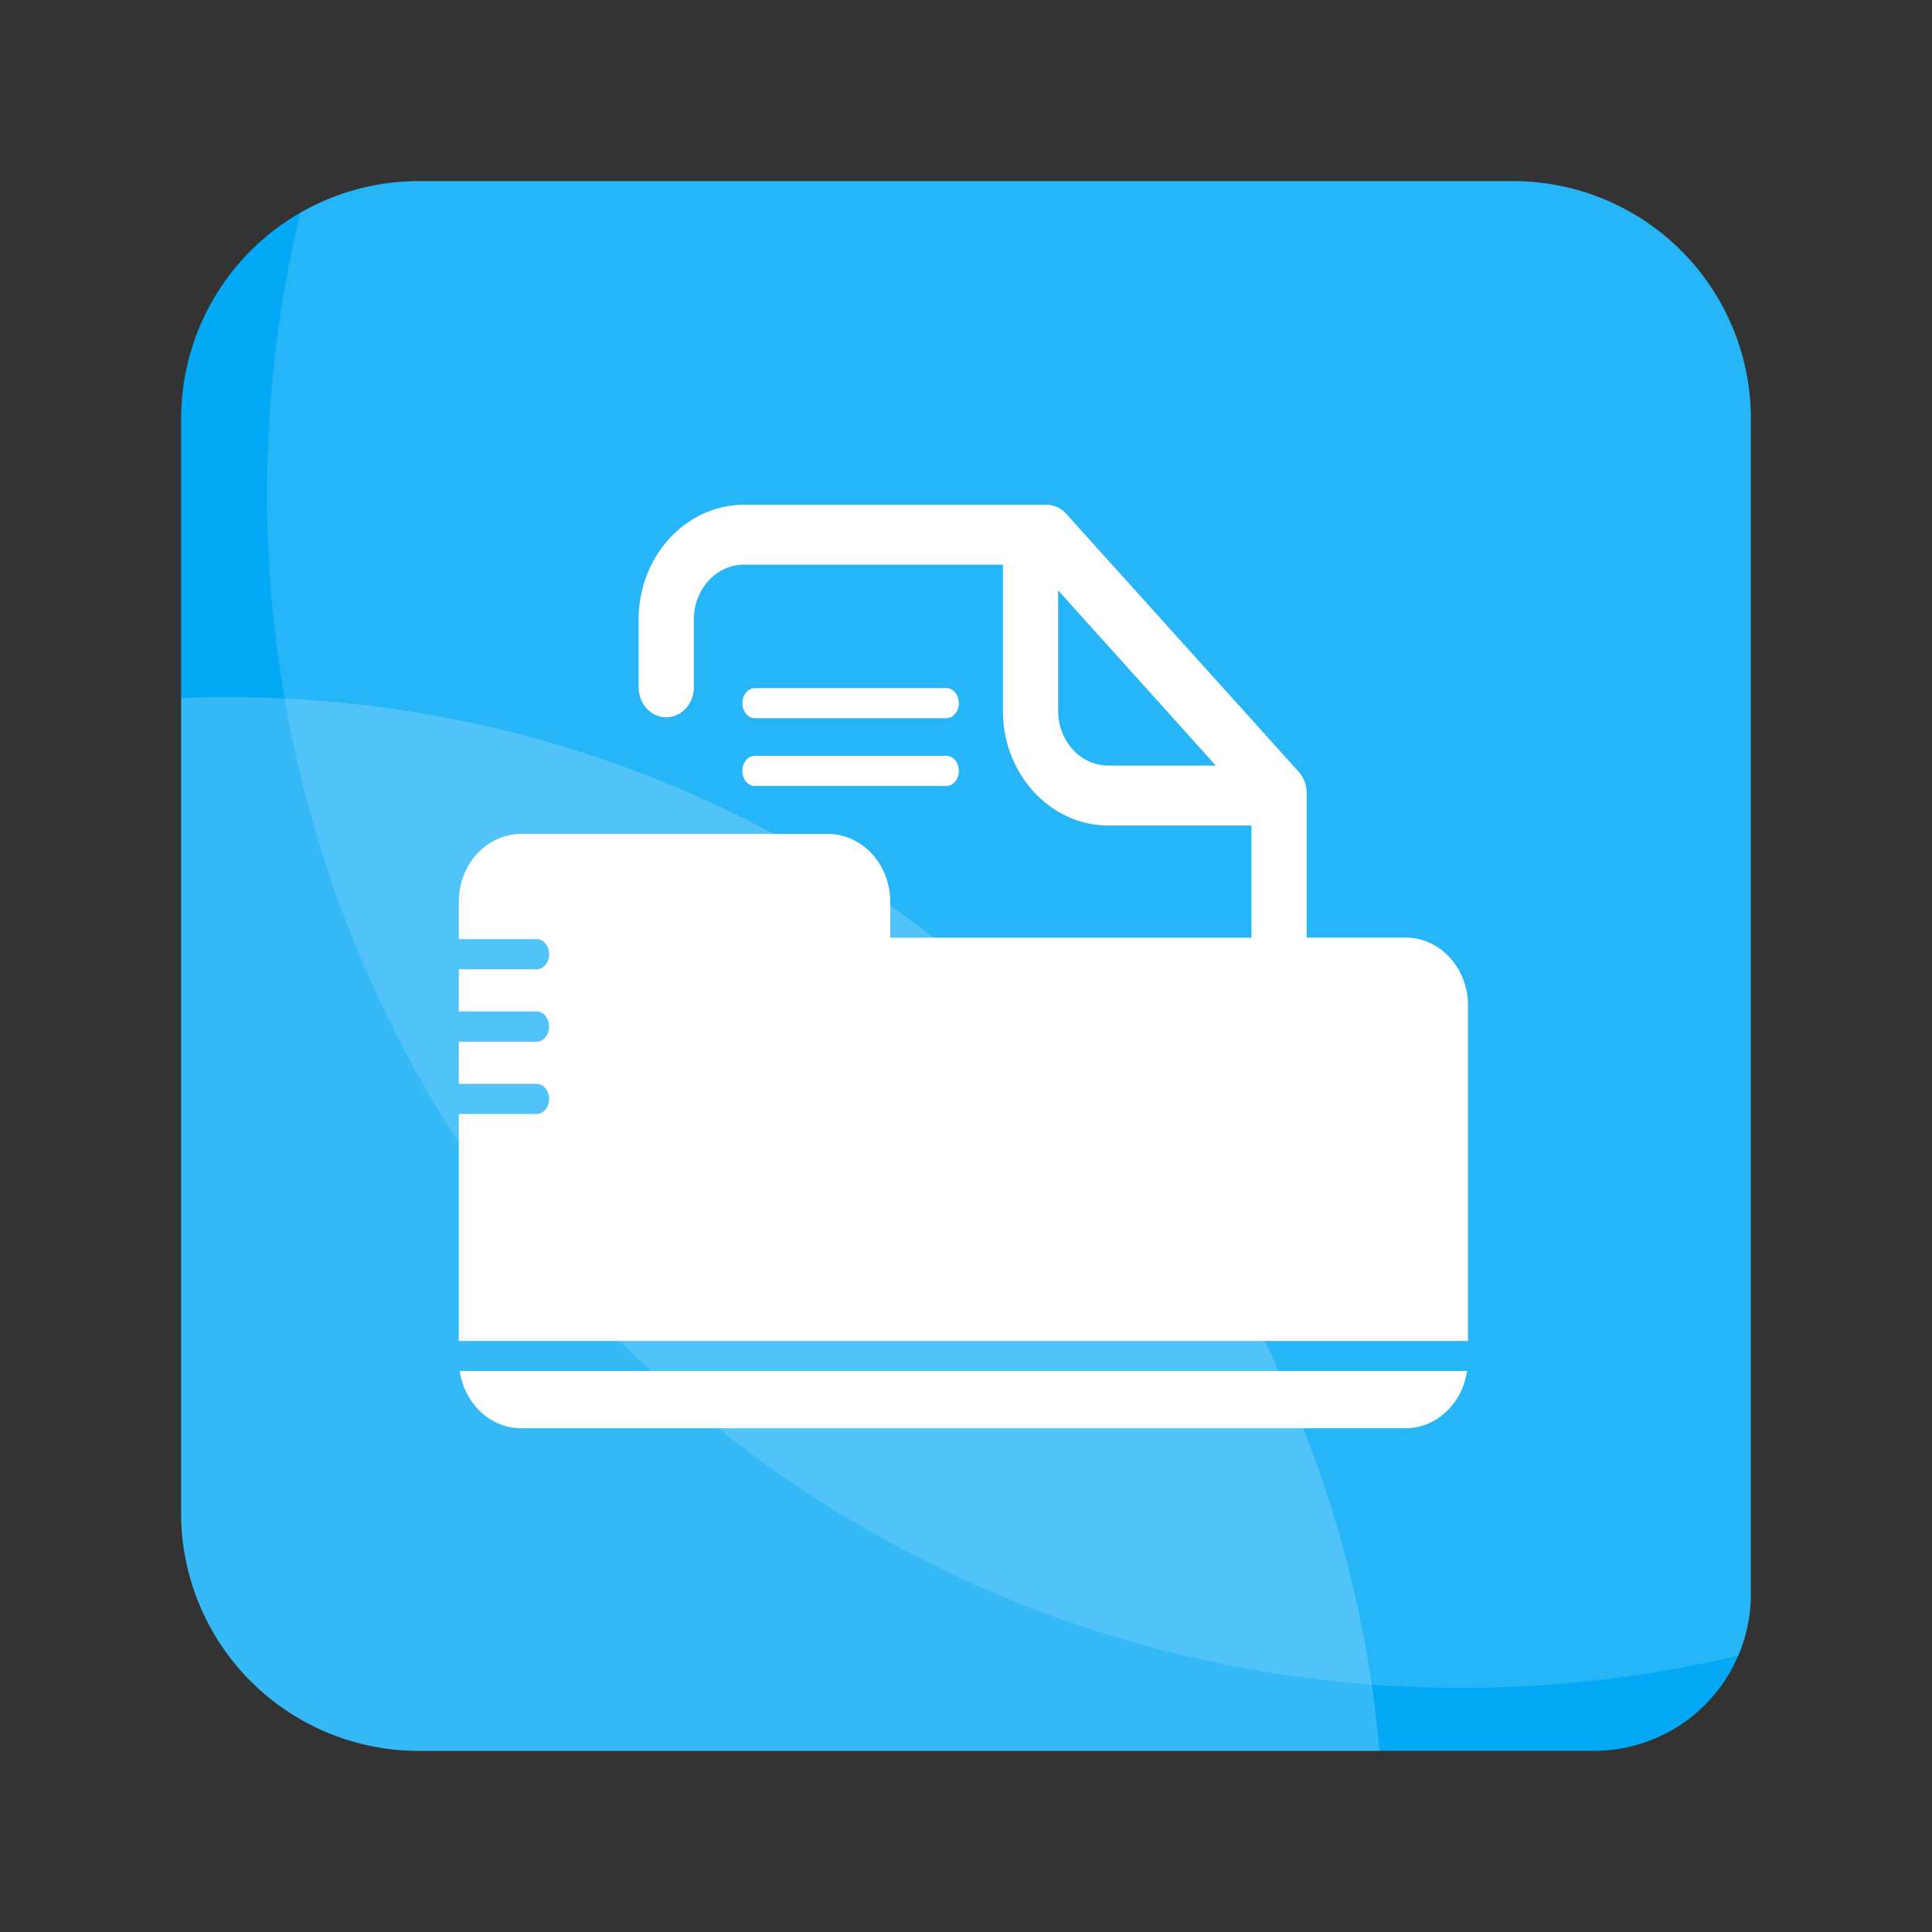
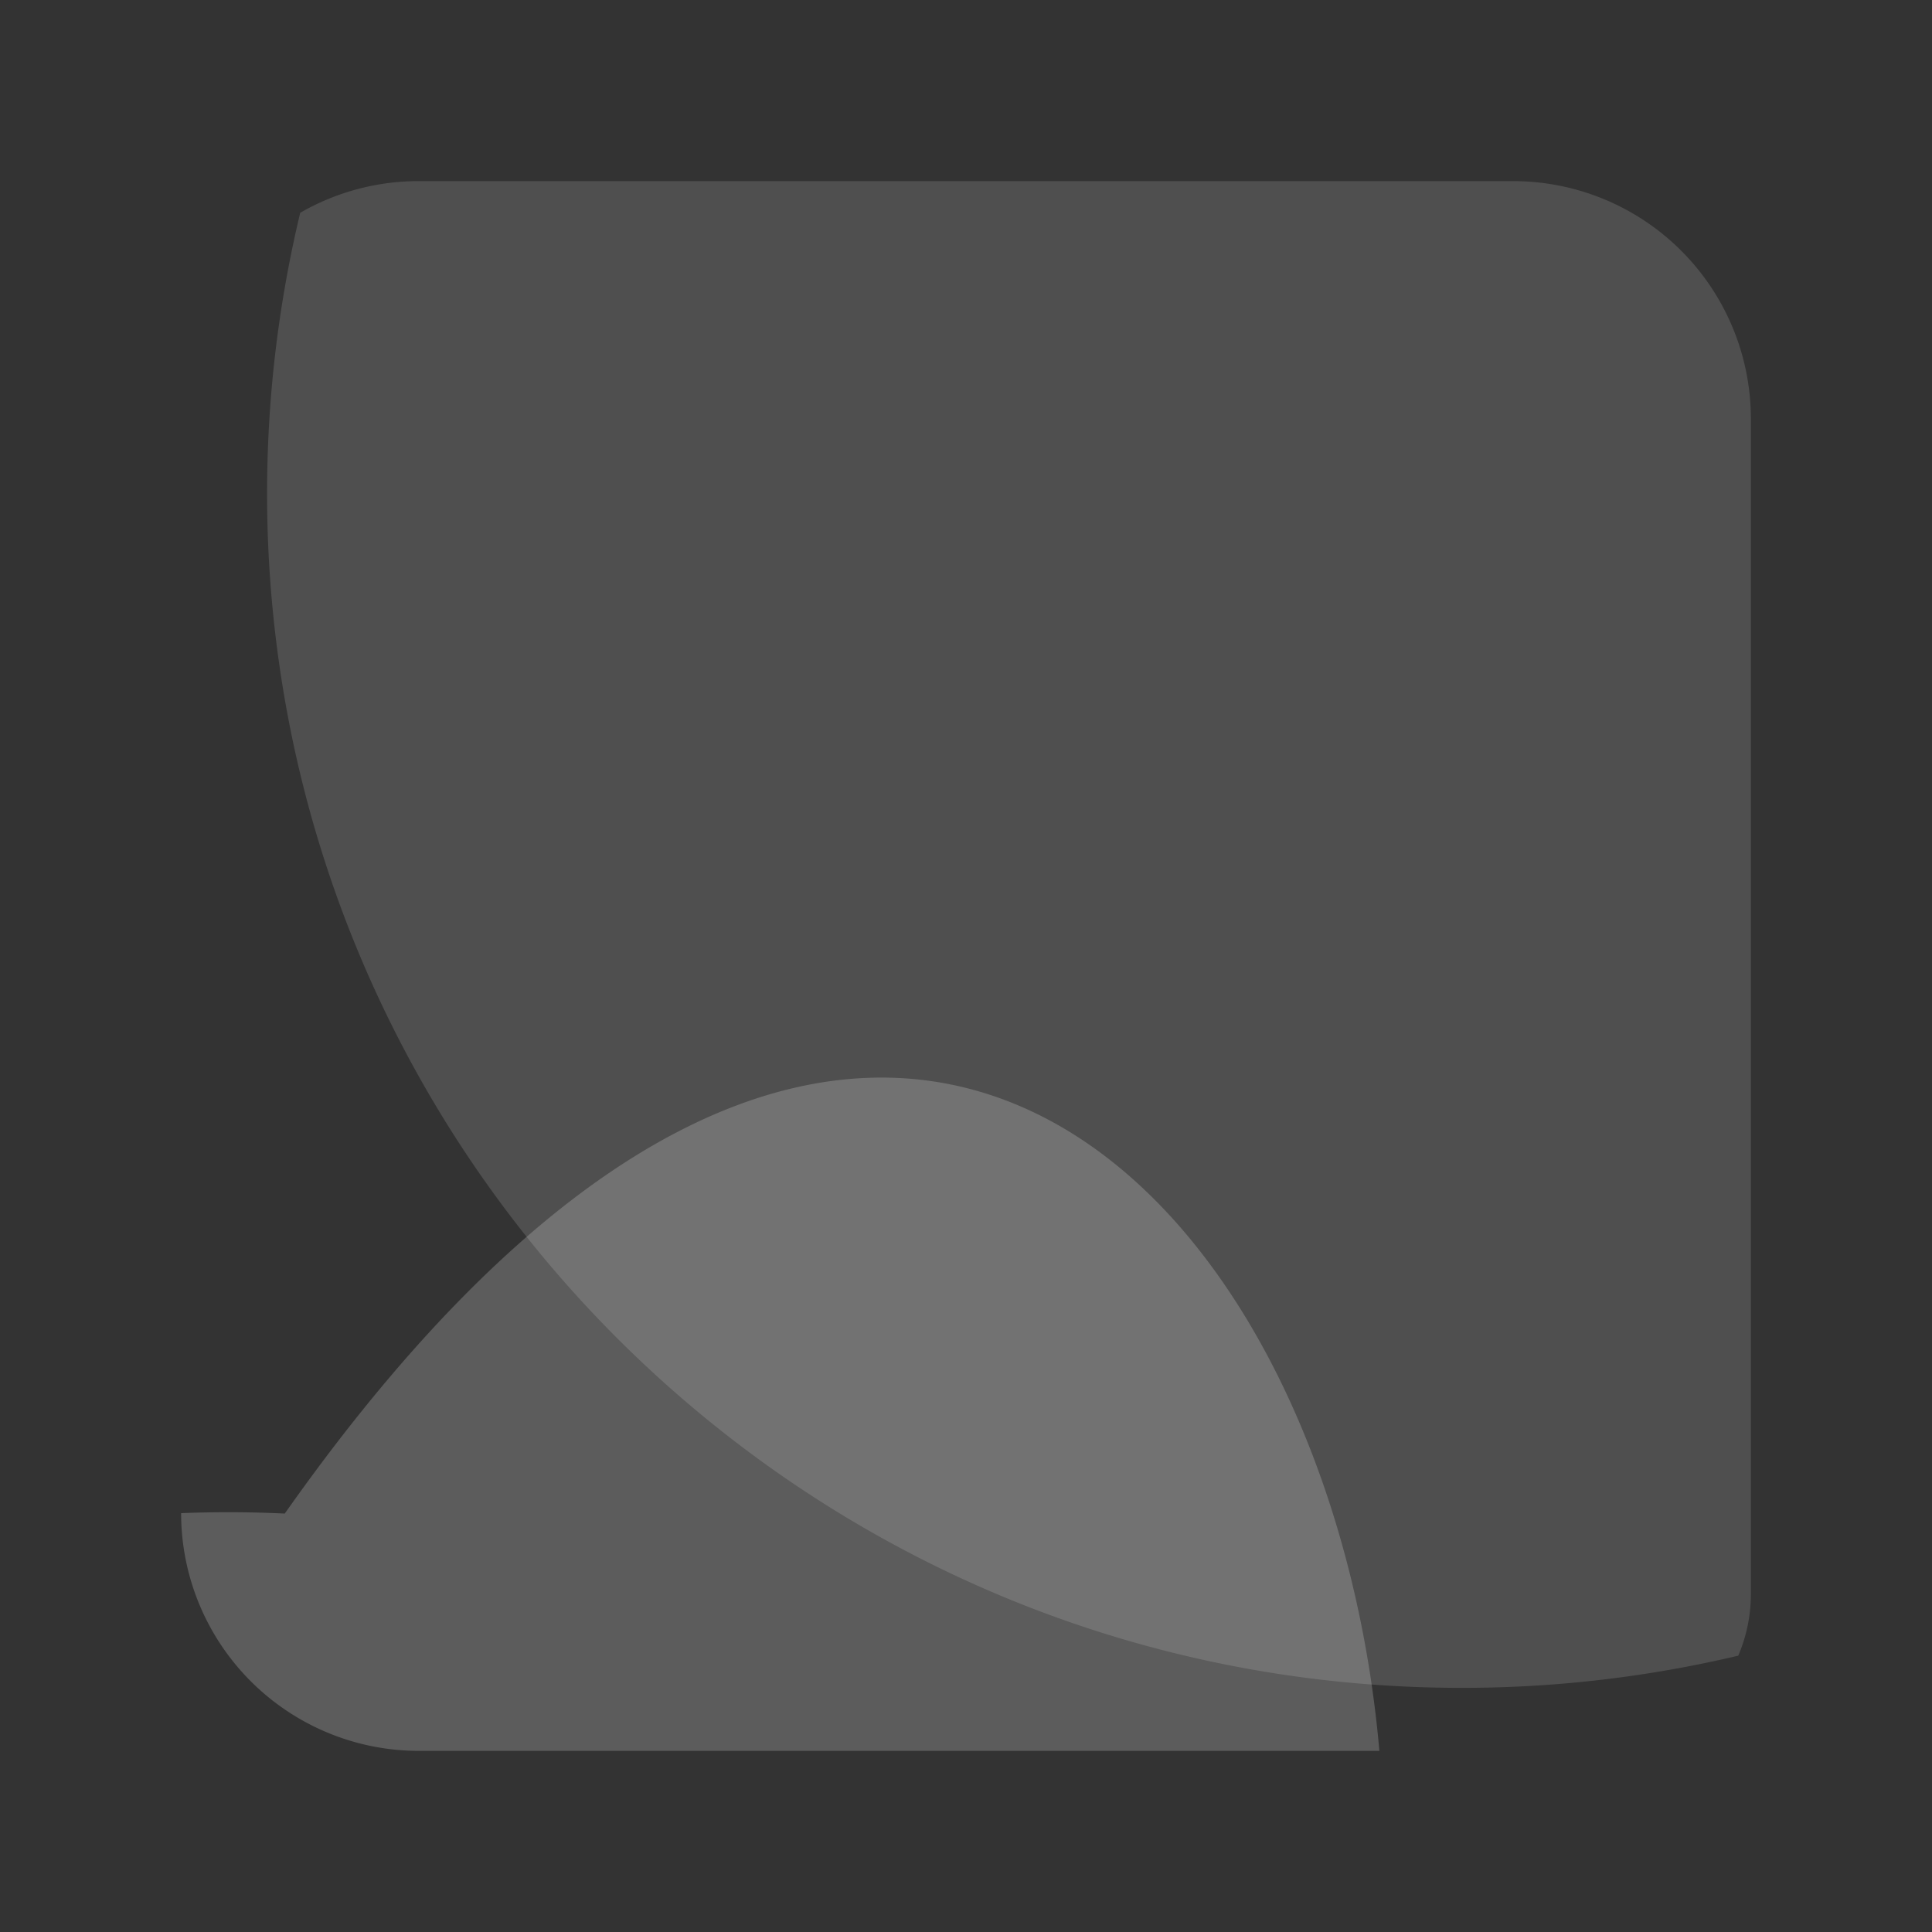
<svg xmlns="http://www.w3.org/2000/svg" viewBox="0 0 1024 1024" version="1.1" p-id="6817" width="80" height="80">
  <rect x="0" y="0" width="1024" height="1024" fill="#333333" stroke="none" />
-   <path d="M928 222v622.8a83.19 83.19 0 0 1-83.2 83.2H222A126 126 0 0 1 96 802V222A125.93 125.93 0 0 1 222 96h580a126 126 0 0 1 126 126z" fill="#03A9F5" p-id="6818" />
-   <path d="M731.1 928H222A126 126 0 0 1 96 802V370q12.42-0.5 25-0.5 15.06 0 29.93 0.72C445.31 384.42 685.22 606.47 727 892.83q2.55 17.43 4.1 35.17z" fill="#FFFFFF" opacity=".2" p-id="6819" />
+   <path d="M731.1 928H222A126 126 0 0 1 96 802q12.42-0.5 25-0.5 15.06 0 29.93 0.72C445.31 384.42 685.22 606.47 727 892.83q2.55 17.43 4.1 35.17z" fill="#FFFFFF" opacity=".2" p-id="6819" />
  <path d="M928 222v622.8a82.87 82.87 0 0 1-6.69 32.74A635.16 635.16 0 0 1 774.7 894.6q-24.06 0-47.69-1.77c-291-21.67-527.21-240-576.13-522.58a638.8 638.8 0 0 1 8.24-257.47A125.48 125.48 0 0 1 222 96h580a126 126 0 0 1 126 126z" fill="#FFFFFF" opacity=".14" p-id="6820" />
-   <path d="M400.08 400.6H501.6c3.65 0 6.6 3.59 6.6 8s-2.95 8-6.6 8H400.08c-3.64 0-6.6-3.57-6.6-8s2.96-8 6.6-8z m0-35.89H501.6c3.65 0 6.6 3.59 6.6 8s-2.95 7.94-6.6 7.94H400.08c-3.64 0-6.6-3.54-6.6-7.94s2.96-8 6.6-8z m-156.9 346.05V590.42h41.29c3.65 0 6.58-3.56 6.58-7.95s-2.94-8-6.58-8h-41.29v-22.39h41.29c3.65 0 6.58-3.56 6.58-8s-2.94-8-6.58-8h-41.29v-22.34h41.29c3.65 0 6.58-3.57 6.58-8s-2.94-8-6.58-8h-41.29V478c0-19.89 14.81-36 33.09-36h162.44c18.31 0 33.15 16.14 33.15 36v19h191.43v-59.47h-75.85c-30.77 0-55.87-27.25-55.87-60.74v-77.52H394.39c-14.71 0-26.62 13-26.62 29v36c0 8.77-6.6 15.89-14.67 15.89s-14.61-7.12-14.61-15.89v-36c0-33.46 25.09-60.73 55.9-60.73h160.29a14 14 0 0 1 10.48 4.83l123.22 136.74a16.74 16.74 0 0 1 4.16 11.12v76.71h52.36c18.38 0 33.18 16.14 33.18 36v177.81h-534.9z m317.65-397.85v63.87c0 16 11.94 29 26.61 29h56.95c-23.72-26.42-63.32-70.38-83.56-92.87zM744.91 757H276.27c-16.47 0-30.07-13.19-32.6-30.35H777.6C775 743.81 761.49 757 744.9 757z" fill="#FFFFFF" p-id="6821" />
</svg>